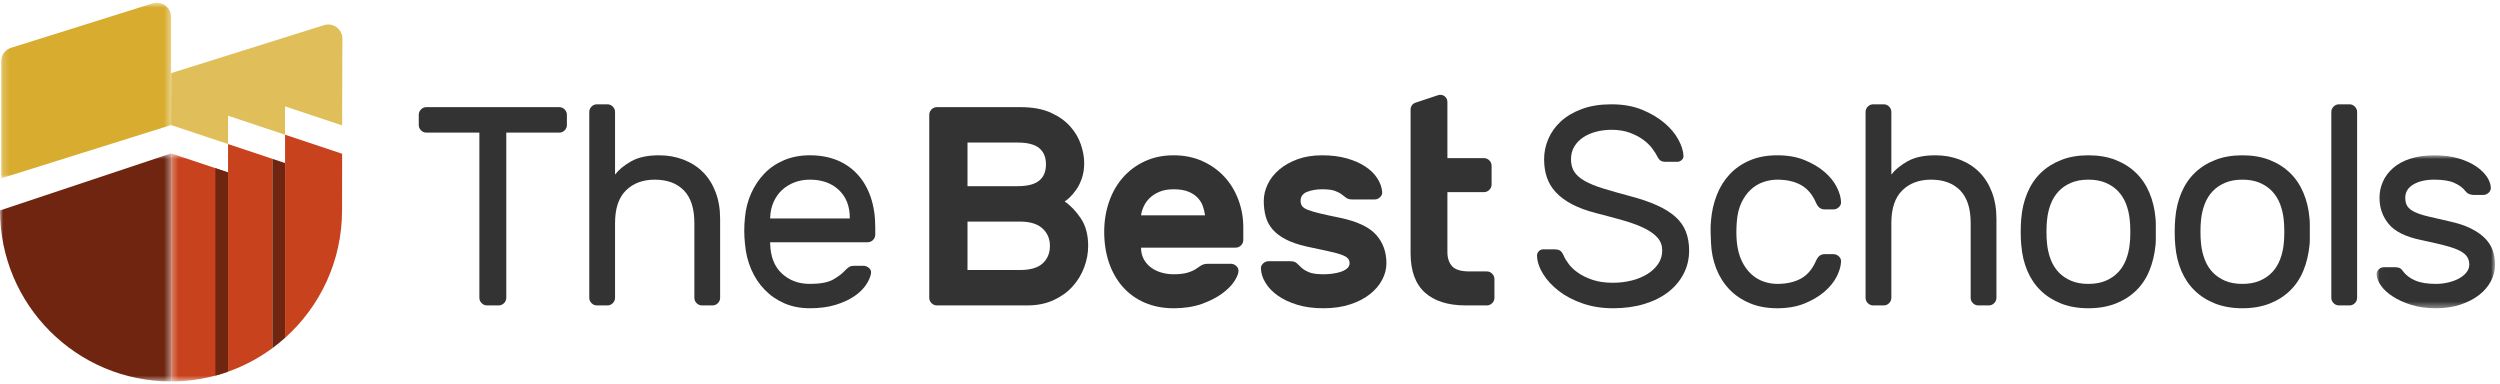
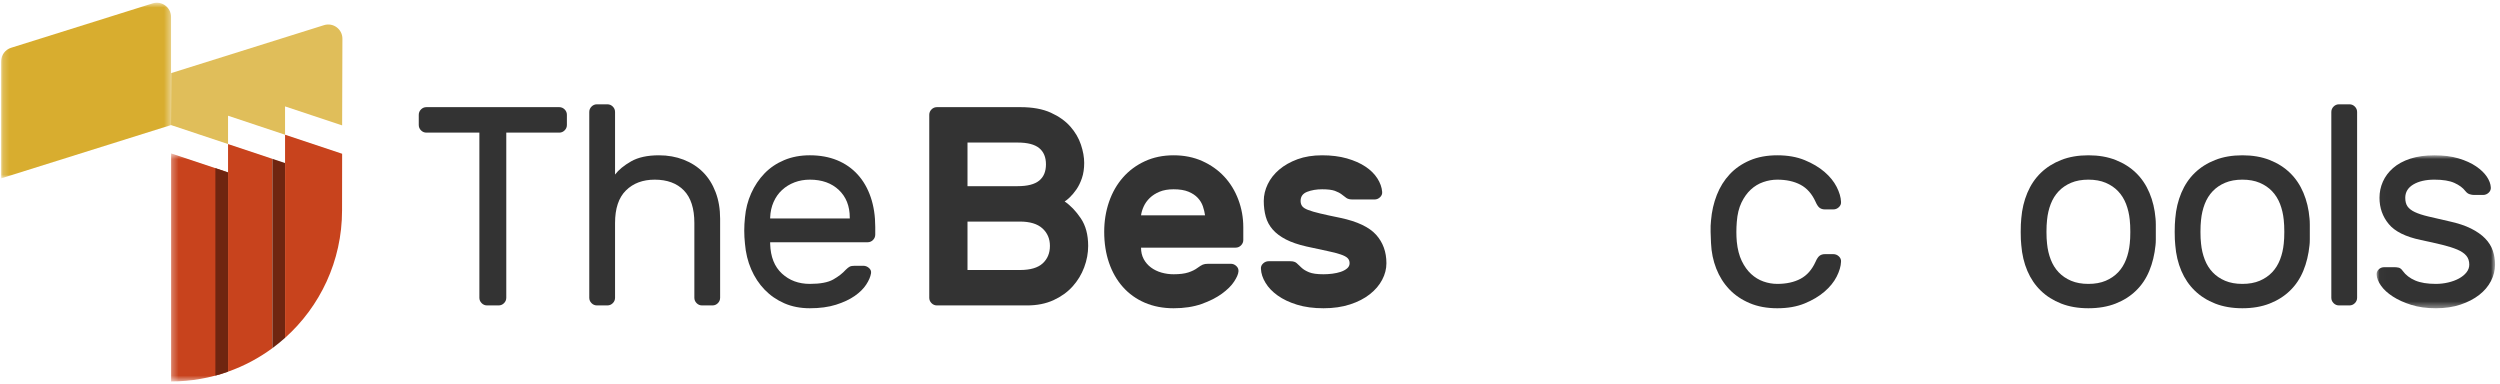
<svg xmlns="http://www.w3.org/2000/svg" xmlns:xlink="http://www.w3.org/1999/xlink" width="404px" height="62px" viewBox="0 0 404 62" version="1.1">
  <title>Group 49</title>
  <desc>Created with Sketch.</desc>
  <defs>
    <polygon id="path-1" points="0.278 0.588 9.491 0.588 9.491 37.44 0.278 37.44" />
-     <polygon id="path-3" points="0 0.589 27.638 0.589 27.638 37.44 0 37.44" />
    <polygon id="path-5" points="0.188 0.719 27.638 0.719 27.638 29.101 0.188 29.101" />
    <polygon id="path-7" points="0.021 0.893 19.16 0.893 19.16 25.612 0.021 25.612" />
  </defs>
  <g id="Symbols" stroke="none" stroke-width="1" fill="none" fill-rule="evenodd">
    <g id="Logo/Full-Color" transform="translate(0, -1)">
      <g id="Group-49">
        <g id="Group-3" transform="translate(27.36, 25.202)">
          <mask id="mask-2" fill="white">
            <use xlink:href="#path-1" />
          </mask>
          <g id="Clip-2" />
          <path d="M9.491,3.654 L0.278,0.588 L0.278,37.441 C3.51,37.441 6.61,36.879 9.491,35.861 L9.491,3.654 Z" id="Fill-1" fill="#C8431D" mask="url(#mask-2)" />
        </g>
        <g id="Group-6" transform="translate(0, 25.202)">
          <mask id="mask-4" fill="white">
            <use xlink:href="#path-3" />
          </mask>
          <g id="Clip-5" />
          <path d="M0,9.802 C0,25.066 12.374,37.44 27.638,37.44 L27.638,0.589 L0,9.802 Z" id="Fill-4" fill="#6F2510" mask="url(#mask-4)" />
        </g>
        <path d="M36.851,24.279 L36.851,61.063 C39.438,60.148 41.848,58.862 44.017,57.263 L44.017,26.668 L36.851,24.279 Z" id="Fill-7" fill="#C8431D" />
        <path d="M44.017,26.667 L44.017,31.591 L44.017,57.264 C44.727,56.74 45.409,56.186 46.065,55.598 L46.065,27.35 L44.017,26.667 Z" id="Fill-9" fill="#6F2510" />
        <path d="M34.804,61.699 C35.498,61.513 36.181,61.3 36.852,61.064 L36.852,28.856 L34.804,28.172 L34.804,61.699 Z" id="Fill-11" fill="#6F2510" />
        <path d="M46.064,35.335 L46.064,55.598 C51.716,50.538 55.276,43.187 55.276,35.005 C55.276,34.654 55.302,26.194 55.289,25.848 L46.064,22.772 L46.064,35.335 Z" id="Fill-13" fill="#C8431D" />
        <path d="M27.667,12.811 L27.638,21.212 L36.851,24.279 L36.851,19.701 L46.063,22.771 L46.063,18.195 L55.289,21.261 L55.334,7.257 C55.338,5.707 53.836,4.601 52.36,5.065 L27.667,12.811 Z" id="Fill-15" fill="#E0BE5A" />
        <g id="Group-19" transform="translate(0, 0.722)">
          <mask id="mask-6" fill="white">
            <use xlink:href="#path-5" />
          </mask>
          <g id="Clip-18" />
          <path d="M27.638,20.49 L0.188,29.101 L0.188,10.184 C0.188,9.183 0.836,8.299 1.79,8 L24.665,0.825 C26.139,0.361 27.638,1.463 27.638,3.008 L27.638,20.49 Z" id="Fill-17" fill="#D8AD2F" mask="url(#mask-6)" />
        </g>
        <path d="M90.375,18.315 C90.71,18.315 91,18.437 91.244,18.681 C91.488,18.925 91.61,19.215 91.61,19.55 L91.61,21.198 C91.61,21.535 91.488,21.824 91.244,22.067 C91,22.312 90.71,22.433 90.375,22.433 L81.815,22.433 L81.815,49.121 C81.815,49.456 81.693,49.746 81.45,49.989 C81.205,50.234 80.915,50.356 80.58,50.356 L78.703,50.356 C78.367,50.356 78.077,50.234 77.834,49.989 C77.589,49.746 77.467,49.456 77.467,49.121 L77.467,22.433 L68.907,22.433 C68.57,22.433 68.281,22.312 68.037,22.067 C67.793,21.824 67.672,21.535 67.672,21.198 L67.672,19.55 C67.672,19.215 67.793,18.925 68.037,18.681 C68.281,18.437 68.57,18.315 68.907,18.315 L90.375,18.315 Z" id="Fill-20" fill="#333333" />
        <path d="M116.373,49.12 C116.373,49.456 116.251,49.747 116.008,49.99 C115.763,50.233 115.473,50.356 115.138,50.356 L113.443,50.356 C113.108,50.356 112.818,50.233 112.575,49.99 C112.33,49.747 112.208,49.456 112.208,49.12 L112.208,37.034 C112.208,34.687 111.643,32.932 110.514,31.772 C109.385,30.612 107.814,30.033 105.8,30.033 C103.877,30.033 102.329,30.612 101.154,31.772 C99.979,32.932 99.392,34.687 99.392,37.034 L99.392,49.12 C99.392,49.456 99.269,49.747 99.026,49.99 C98.781,50.233 98.492,50.356 98.156,50.356 L96.463,50.356 C96.126,50.356 95.836,50.233 95.593,49.99 C95.348,49.747 95.226,49.456 95.226,49.12 L95.226,19.092 C95.226,18.758 95.348,18.467 95.593,18.222 C95.836,17.98 96.126,17.856 96.463,17.856 L98.156,17.856 C98.492,17.856 98.781,17.98 99.026,18.222 C99.269,18.467 99.392,18.758 99.392,19.092 L99.392,29.208 C99.97,28.446 100.833,27.736 101.978,27.081 C103.123,26.424 104.624,26.096 106.486,26.096 C107.921,26.096 109.248,26.332 110.468,26.804 C111.689,27.28 112.735,27.949 113.604,28.819 C114.474,29.69 115.152,30.764 115.64,32.047 C116.129,33.328 116.373,34.763 116.373,36.35 L116.373,49.12 Z" id="Fill-22" fill="#333333" />
        <path d="M124.459,36.304 L137.323,36.304 L137.323,36.165 C137.323,34.305 136.734,32.817 135.559,31.703 C134.385,30.59 132.82,30.032 130.869,30.032 C129.982,30.032 129.158,30.178 128.396,30.467 C127.633,30.758 126.962,31.17 126.382,31.703 C125.803,32.237 125.345,32.885 125.009,33.648 C124.672,34.413 124.49,35.251 124.459,36.165 L124.459,36.304 Z M120.386,36.165 C120.508,34.764 120.844,33.451 121.394,32.23 C121.942,31.01 122.659,29.942 123.545,29.024 C124.429,28.11 125.489,27.394 126.726,26.874 C127.961,26.356 129.342,26.095 130.869,26.095 C132.516,26.095 133.988,26.365 135.285,26.897 C136.581,27.43 137.689,28.202 138.603,29.209 C139.519,30.215 140.22,31.436 140.71,32.871 C141.198,34.305 141.441,35.908 141.441,37.676 L141.441,38.913 C141.441,39.248 141.319,39.539 141.076,39.783 C140.831,40.027 140.541,40.148 140.206,40.148 L124.459,40.148 L124.459,40.422 C124.52,42.498 125.153,44.093 126.359,45.207 C127.564,46.32 129.067,46.877 130.869,46.877 C132.546,46.877 133.805,46.641 134.644,46.169 C135.483,45.694 136.162,45.168 136.681,44.588 C136.925,44.345 137.139,44.176 137.323,44.084 C137.506,43.995 137.779,43.949 138.145,43.949 L139.519,43.949 C139.854,43.949 140.16,44.071 140.435,44.313 C140.71,44.558 140.815,44.849 140.754,45.184 C140.664,45.733 140.404,46.336 139.977,46.991 C139.549,47.648 138.931,48.258 138.124,48.823 C137.314,49.387 136.308,49.86 135.102,50.241 C133.896,50.623 132.484,50.813 130.869,50.813 C129.342,50.813 127.969,50.547 126.748,50.012 C125.528,49.478 124.467,48.748 123.567,47.815 C122.667,46.885 121.942,45.786 121.394,44.52 C120.844,43.253 120.508,41.872 120.386,40.377 C120.233,38.973 120.233,37.571 120.386,36.165 L120.386,36.165 Z" id="Fill-24" fill="#333333" />
        <path d="M156.348,44.634 L164.815,44.634 C166.493,44.634 167.723,44.276 168.5,43.559 C169.278,42.843 169.668,41.904 169.668,40.743 C169.668,39.584 169.264,38.638 168.454,37.905 C167.646,37.172 166.432,36.806 164.815,36.806 L156.348,36.806 L156.348,44.634 Z M169.027,27.56 C169.027,26.401 168.66,25.524 167.929,24.929 C167.196,24.333 166.036,24.036 164.45,24.036 L156.348,24.036 L156.348,31.085 L164.45,31.085 C166.036,31.085 167.196,30.787 167.929,30.192 C168.66,29.598 169.027,28.721 169.027,27.56 L169.027,27.56 Z M151.405,50.357 C151.068,50.357 150.778,50.234 150.535,49.99 C150.29,49.746 150.168,49.457 150.168,49.12 L150.168,19.551 C150.168,19.215 150.29,18.926 150.535,18.681 C150.778,18.438 151.068,18.315 151.405,18.315 L164.908,18.315 C166.86,18.315 168.493,18.612 169.805,19.207 C171.117,19.801 172.169,20.55 172.964,21.45 C173.756,22.35 174.329,23.327 174.679,24.379 C175.031,25.433 175.206,26.417 175.206,27.331 C175.206,28.247 175.084,29.064 174.841,29.781 C174.596,30.498 174.298,31.108 173.948,31.612 C173.596,32.116 173.245,32.535 172.895,32.871 C172.544,33.206 172.262,33.435 172.048,33.558 C172.995,34.197 173.863,35.106 174.658,36.279 C175.451,37.456 175.847,38.943 175.847,40.743 C175.847,41.904 175.634,43.055 175.206,44.199 C174.779,45.344 174.154,46.374 173.33,47.29 C172.506,48.204 171.475,48.946 170.24,49.51 C169.004,50.075 167.577,50.357 165.96,50.357 L151.405,50.357 Z" id="Fill-26" fill="#333333" />
        <path d="M189.655,31.588 C188.77,31.588 188.015,31.719 187.39,31.979 C186.764,32.238 186.237,32.573 185.81,32.985 C185.383,33.397 185.054,33.855 184.825,34.358 C184.596,34.862 184.452,35.341 184.391,35.8 L194.736,35.8 C194.675,35.341 194.56,34.862 194.393,34.358 C194.224,33.855 193.949,33.397 193.569,32.985 C193.188,32.573 192.684,32.238 192.059,31.979 C191.432,31.719 190.632,31.588 189.655,31.588 M178.44,38.456 C178.44,36.746 178.7,35.135 179.218,33.626 C179.738,32.115 180.485,30.804 181.462,29.69 C182.438,28.574 183.62,27.698 185.008,27.057 C186.398,26.416 187.946,26.096 189.655,26.096 C191.364,26.096 192.912,26.409 194.302,27.034 C195.689,27.66 196.871,28.498 197.849,29.552 C198.825,30.605 199.581,31.84 200.114,33.26 C200.648,34.679 200.916,36.166 200.916,37.723 L200.916,39.782 C200.916,40.119 200.792,40.408 200.549,40.652 C200.305,40.897 200.015,41.019 199.679,41.019 L184.391,41.019 C184.391,41.72 184.536,42.338 184.825,42.872 C185.116,43.406 185.505,43.857 185.993,44.222 C186.481,44.587 187.046,44.862 187.687,45.047 C188.328,45.23 188.984,45.32 189.655,45.32 C190.632,45.32 191.425,45.222 192.036,45.024 C192.646,44.825 193.149,44.574 193.546,44.269 C193.882,44.024 194.155,43.857 194.37,43.764 C194.583,43.674 194.874,43.627 195.24,43.627 L198.901,43.627 C199.237,43.627 199.534,43.749 199.794,43.994 C200.053,44.237 200.167,44.527 200.137,44.862 C200.107,45.291 199.869,45.839 199.428,46.51 C198.985,47.182 198.321,47.837 197.437,48.478 C196.551,49.12 195.46,49.669 194.164,50.127 C192.866,50.583 191.364,50.814 189.655,50.814 C187.946,50.814 186.398,50.516 185.008,49.921 C183.62,49.325 182.438,48.478 181.462,47.381 C180.485,46.282 179.738,44.978 179.218,43.467 C178.7,41.956 178.44,40.285 178.44,38.456" id="Fill-28" fill="#333333" />
        <path d="M218.095,43.536 C218.095,43.2 217.989,42.925 217.774,42.712 C217.561,42.498 217.187,42.3 216.654,42.118 C216.12,41.933 215.41,41.75 214.525,41.567 C213.638,41.385 212.511,41.141 211.137,40.835 C209.794,40.531 208.68,40.148 207.796,39.691 C206.911,39.233 206.201,38.7 205.668,38.09 C205.134,37.478 204.759,36.784 204.546,36.006 C204.332,35.227 204.225,34.382 204.225,33.465 C204.225,32.55 204.44,31.65 204.866,30.765 C205.294,29.88 205.911,29.094 206.721,28.407 C207.528,27.722 208.513,27.165 209.673,26.735 C210.832,26.311 212.16,26.096 213.656,26.096 C215.15,26.096 216.485,26.265 217.66,26.599 C218.835,26.936 219.835,27.378 220.658,27.928 C221.484,28.476 222.123,29.11 222.581,29.827 C223.039,30.544 223.298,31.269 223.358,32 C223.39,32.337 223.275,32.627 223.016,32.871 C222.755,33.115 222.458,33.237 222.123,33.237 L218.599,33.237 C218.14,33.237 217.797,33.152 217.57,32.985 C217.341,32.818 217.089,32.627 216.814,32.412 C216.539,32.199 216.173,32.009 215.715,31.84 C215.257,31.673 214.572,31.588 213.656,31.588 C212.74,31.588 211.931,31.727 211.229,32 C210.527,32.275 210.177,32.763 210.177,33.465 C210.177,33.802 210.26,34.084 210.429,34.313 C210.596,34.542 210.917,34.746 211.389,34.929 C211.863,35.113 212.518,35.303 213.358,35.502 C214.197,35.702 215.287,35.939 216.629,36.211 C219.347,36.791 221.26,37.7 222.375,38.935 C223.488,40.171 224.045,41.706 224.045,43.536 C224.045,44.452 223.818,45.345 223.358,46.213 C222.902,47.083 222.238,47.862 221.367,48.547 C220.499,49.234 219.43,49.784 218.164,50.196 C216.897,50.608 215.47,50.814 213.883,50.814 C212.266,50.814 210.84,50.624 209.605,50.241 C208.368,49.86 207.324,49.365 206.469,48.753 C205.615,48.143 204.958,47.457 204.502,46.694 C204.042,45.932 203.797,45.185 203.769,44.452 C203.737,44.115 203.851,43.825 204.111,43.581 C204.371,43.337 204.669,43.215 205.004,43.215 L208.528,43.215 C208.987,43.215 209.33,43.323 209.557,43.536 C209.786,43.749 210.046,43.994 210.336,44.269 C210.626,44.543 211.031,44.787 211.549,45 C212.067,45.214 212.845,45.32 213.883,45.32 C214.343,45.32 214.815,45.291 215.303,45.229 C215.79,45.169 216.242,45.068 216.654,44.933 C217.066,44.795 217.408,44.612 217.683,44.383 C217.957,44.154 218.095,43.871 218.095,43.536" id="Fill-30" fill="#333333" />
-         <path d="M260.419,17.856 C262.281,17.856 263.921,18.147 265.34,18.726 C266.758,19.307 267.963,20.016 268.957,20.856 C269.948,21.694 270.704,22.594 271.222,23.556 C271.74,24.516 272.015,25.379 272.046,26.142 C272.076,26.416 271.984,26.653 271.772,26.852 C271.556,27.051 271.313,27.149 271.039,27.149 L269.161,27.149 C268.826,27.149 268.559,27.088 268.362,26.966 C268.162,26.843 267.956,26.57 267.743,26.142 C267.589,25.837 267.338,25.447 266.988,24.974 C266.636,24.502 266.163,24.044 265.569,23.602 C264.974,23.159 264.248,22.777 263.394,22.457 C262.54,22.138 261.548,21.976 260.419,21.976 C259.564,21.976 258.749,22.076 257.971,22.274 C257.192,22.473 256.498,22.77 255.889,23.167 C255.277,23.563 254.79,24.059 254.423,24.655 C254.057,25.249 253.874,25.943 253.874,26.737 C253.874,27.53 254.049,28.201 254.4,28.751 C254.75,29.3 255.316,29.797 256.093,30.238 C256.872,30.681 257.856,31.086 259.047,31.451 C260.236,31.817 261.685,32.231 263.394,32.687 C265.134,33.145 266.607,33.649 267.812,34.198 C269.017,34.746 270.001,35.365 270.766,36.052 C271.527,36.738 272.085,37.531 272.436,38.431 C272.786,39.333 272.962,40.348 272.962,41.475 C272.962,42.849 272.663,44.108 272.069,45.251 C271.474,46.396 270.643,47.381 269.573,48.204 C268.505,49.028 267.217,49.669 265.707,50.127 C264.196,50.585 262.509,50.814 260.648,50.814 C258.878,50.814 257.245,50.555 255.751,50.036 C254.256,49.516 252.973,48.847 251.906,48.022 C250.837,47.198 249.991,46.282 249.364,45.275 C248.739,44.269 248.411,43.277 248.382,42.3 C248.382,42.025 248.48,41.788 248.679,41.591 C248.876,41.393 249.112,41.292 249.389,41.292 L251.265,41.292 C251.569,41.292 251.837,41.354 252.066,41.475 C252.295,41.598 252.501,41.873 252.683,42.3 C252.866,42.727 253.149,43.193 253.53,43.696 C253.912,44.2 254.423,44.674 255.064,45.114 C255.706,45.558 256.484,45.932 257.398,46.236 C258.314,46.541 259.397,46.694 260.648,46.694 C261.715,46.694 262.73,46.571 263.692,46.327 C264.653,46.085 265.499,45.732 266.232,45.275 C266.965,44.819 267.544,44.269 267.972,43.627 C268.4,42.986 268.613,42.27 268.613,41.475 C268.613,40.683 268.369,40.004 267.881,39.439 C267.392,38.875 266.69,38.363 265.776,37.906 C264.859,37.448 263.738,37.029 262.411,36.647 C261.083,36.265 259.58,35.862 257.902,35.433 C256.376,35.039 255.08,34.558 254.011,33.992 C252.943,33.427 252.073,32.779 251.402,32.046 C250.729,31.313 250.25,30.507 249.96,29.62 C249.67,28.736 249.526,27.775 249.526,26.737 C249.526,25.608 249.754,24.509 250.212,23.441 C250.669,22.374 251.349,21.428 252.249,20.604 C253.149,19.779 254.278,19.115 255.637,18.612 C256.993,18.108 258.589,17.856 260.419,17.856" id="Fill-32" fill="#333333" />
        <path d="M280.666,40.057 C280.787,41.278 281.057,42.315 281.468,43.17 C281.88,44.024 282.383,44.725 282.978,45.275 C283.574,45.824 284.236,46.229 284.969,46.488 C285.702,46.747 286.449,46.877 287.213,46.877 C288.676,46.877 289.928,46.603 290.965,46.053 C292.002,45.503 292.811,44.587 293.392,43.307 C293.603,42.819 293.827,42.491 294.055,42.322 C294.284,42.155 294.565,42.07 294.902,42.07 L296.275,42.07 C296.61,42.07 296.908,42.192 297.167,42.436 C297.427,42.681 297.542,42.971 297.51,43.307 C297.48,44.04 297.244,44.839 296.802,45.71 C296.358,46.579 295.703,47.388 294.833,48.135 C293.963,48.884 292.895,49.516 291.629,50.036 C290.362,50.555 288.89,50.814 287.213,50.814 C285.534,50.814 284.046,50.539 282.749,49.989 C281.451,49.44 280.352,48.693 279.452,47.748 C278.552,46.802 277.851,45.686 277.347,44.406 C276.845,43.124 276.561,41.75 276.5,40.284 C276.47,39.798 276.447,39.194 276.433,38.477 C276.417,37.76 276.439,37.144 276.5,36.624 C276.621,35.159 276.935,33.786 277.439,32.504 C277.942,31.223 278.637,30.109 279.522,29.163 C280.406,28.217 281.49,27.47 282.772,26.92 C284.055,26.371 285.534,26.096 287.213,26.096 C288.89,26.096 290.362,26.355 291.629,26.874 C292.895,27.394 293.963,28.027 294.833,28.773 C295.703,29.522 296.358,30.331 296.802,31.199 C297.244,32.069 297.48,32.871 297.51,33.603 C297.542,33.938 297.427,34.228 297.167,34.473 C296.908,34.717 296.61,34.84 296.275,34.84 L294.902,34.84 C294.565,34.84 294.284,34.755 294.055,34.588 C293.827,34.419 293.603,34.091 293.392,33.603 C292.811,32.321 292.002,31.407 290.965,30.857 C289.928,30.307 288.676,30.033 287.213,30.033 C286.449,30.033 285.693,30.163 284.946,30.422 C284.197,30.681 283.526,31.086 282.931,31.634 C282.337,32.184 281.834,32.886 281.421,33.74 C281.009,34.595 280.757,35.633 280.666,36.851 C280.576,37.982 280.576,39.05 280.666,40.057" id="Fill-34" fill="#333333" />
-         <path d="M322.625,49.12 C322.625,49.456 322.502,49.747 322.259,49.99 C322.014,50.233 321.725,50.356 321.389,50.356 L319.696,50.356 C319.359,50.356 319.069,50.233 318.824,49.99 C318.58,49.747 318.459,49.456 318.459,49.12 L318.459,37.034 C318.459,34.687 317.894,32.932 316.767,31.772 C315.635,30.612 314.065,30.033 312.051,30.033 C310.128,30.033 308.579,30.612 307.405,31.772 C306.23,32.932 305.643,34.687 305.643,37.034 L305.643,49.12 C305.643,49.456 305.52,49.747 305.277,49.99 C305.032,50.233 304.743,50.356 304.407,50.356 L302.714,50.356 C302.377,50.356 302.087,50.233 301.843,49.99 C301.598,49.747 301.477,49.456 301.477,49.12 L301.477,19.092 C301.477,18.758 301.598,18.467 301.843,18.222 C302.087,17.98 302.377,17.856 302.714,17.856 L304.407,17.856 C304.743,17.856 305.032,17.98 305.277,18.222 C305.52,18.467 305.643,18.758 305.643,19.092 L305.643,29.208 C306.222,28.446 307.084,27.736 308.229,27.081 C309.374,26.424 310.876,26.096 312.738,26.096 C314.172,26.096 315.5,26.332 316.719,26.804 C317.94,27.28 318.986,27.949 319.856,28.819 C320.725,29.69 321.404,30.764 321.892,32.047 C322.38,33.328 322.625,34.763 322.625,36.35 L322.625,49.12 Z" id="Fill-36" fill="#333333" />
        <path d="M344.168,40.377 C344.229,39.859 344.259,39.225 344.259,38.478 C344.259,37.729 344.229,37.081 344.168,36.531 C344.078,35.617 343.879,34.764 343.574,33.969 C343.268,33.176 342.841,32.489 342.292,31.909 C341.742,31.33 341.071,30.872 340.277,30.536 C339.484,30.201 338.554,30.032 337.485,30.032 C336.417,30.032 335.487,30.201 334.693,30.536 C333.9,30.872 333.229,31.33 332.679,31.909 C332.13,32.489 331.702,33.176 331.398,33.969 C331.092,34.764 330.894,35.617 330.804,36.531 C330.742,37.081 330.71,37.729 330.71,38.478 C330.71,39.225 330.742,39.859 330.804,40.377 C330.894,41.293 331.092,42.147 331.398,42.939 C331.702,43.734 332.13,44.422 332.679,45 C333.229,45.58 333.9,46.038 334.693,46.374 C335.487,46.709 336.417,46.878 337.485,46.878 C338.554,46.878 339.484,46.709 340.277,46.374 C341.071,46.038 341.742,45.58 342.292,45 C342.841,44.422 343.268,43.734 343.574,42.939 C343.879,42.147 344.078,41.293 344.168,40.377 M337.485,26.096 C339.134,26.096 340.599,26.348 341.88,26.852 C343.162,27.356 344.259,28.048 345.175,28.934 C346.091,29.819 346.815,30.895 347.349,32.161 C347.884,33.428 348.212,34.809 348.334,36.304 C348.363,36.577 348.38,36.906 348.38,37.287 L348.38,38.478 L348.38,39.669 C348.38,40.049 348.363,40.362 348.334,40.606 C348.18,42.133 347.846,43.521 347.326,44.772 C346.808,46.024 346.091,47.091 345.175,47.975 C344.259,48.862 343.162,49.555 341.88,50.059 C340.599,50.561 339.134,50.813 337.485,50.813 C335.838,50.813 334.372,50.561 333.092,50.059 C331.81,49.555 330.71,48.862 329.796,47.975 C328.88,47.091 328.156,46.024 327.621,44.772 C327.087,43.521 326.759,42.133 326.638,40.606 C326.608,40.362 326.583,40.049 326.569,39.669 C326.554,39.286 326.546,38.89 326.546,38.478 C326.546,38.066 326.554,37.669 326.569,37.287 C326.583,36.906 326.608,36.577 326.638,36.304 C326.759,34.809 327.087,33.428 327.621,32.161 C328.156,30.895 328.88,29.819 329.796,28.934 C330.71,28.048 331.81,27.356 333.092,26.852 C334.372,26.348 335.838,26.096 337.485,26.096" id="Fill-38" fill="#333333" />
        <path d="M369.053,40.377 C369.114,39.859 369.144,39.225 369.144,38.478 C369.144,37.729 369.114,37.081 369.053,36.531 C368.963,35.617 368.764,34.764 368.459,33.969 C368.153,33.176 367.726,32.489 367.177,31.909 C366.627,31.33 365.956,30.872 365.162,30.536 C364.369,30.201 363.439,30.032 362.37,30.032 C361.302,30.032 360.372,30.201 359.578,30.536 C358.785,30.872 358.114,31.33 357.564,31.909 C357.016,32.489 356.587,33.176 356.283,33.969 C355.978,34.764 355.779,35.617 355.689,36.531 C355.627,37.081 355.595,37.729 355.595,38.478 C355.595,39.225 355.627,39.859 355.689,40.377 C355.779,41.293 355.978,42.147 356.283,42.939 C356.587,43.734 357.016,44.422 357.564,45 C358.114,45.58 358.785,46.038 359.578,46.374 C360.372,46.709 361.302,46.878 362.37,46.878 C363.439,46.878 364.369,46.709 365.162,46.374 C365.956,46.038 366.627,45.58 367.177,45 C367.726,44.422 368.153,43.734 368.459,42.939 C368.764,42.147 368.963,41.293 369.053,40.377 M362.37,26.096 C364.019,26.096 365.484,26.348 366.765,26.852 C368.047,27.356 369.144,28.048 370.06,28.934 C370.976,29.819 371.7,30.895 372.234,32.161 C372.768,33.428 373.097,34.809 373.219,36.304 C373.248,36.577 373.265,36.906 373.265,37.287 L373.265,38.478 L373.265,39.669 C373.265,40.049 373.248,40.362 373.219,40.606 C373.065,42.133 372.731,43.521 372.211,44.772 C371.693,46.024 370.976,47.091 370.06,47.975 C369.144,48.862 368.047,49.555 366.765,50.059 C365.484,50.561 364.019,50.813 362.37,50.813 C360.723,50.813 359.257,50.561 357.977,50.059 C356.695,49.555 355.595,48.862 354.681,47.975 C353.765,47.091 353.04,46.024 352.506,44.772 C351.972,43.521 351.644,42.133 351.523,40.606 C351.492,40.362 351.468,40.049 351.454,39.669 C351.439,39.286 351.431,38.89 351.431,38.478 C351.431,38.066 351.439,37.669 351.454,37.287 C351.468,36.906 351.492,36.577 351.523,36.304 C351.644,34.809 351.972,33.428 352.506,32.161 C353.04,30.895 353.765,29.819 354.681,28.934 C355.595,28.048 356.695,27.356 357.977,26.852 C359.257,26.348 360.723,26.096 362.37,26.096" id="Fill-40" fill="#333333" />
        <path d="M380.908,49.12 C380.908,49.456 380.786,49.747 380.542,49.99 C380.298,50.233 380.008,50.356 379.674,50.356 L377.979,50.356 C377.642,50.356 377.353,50.233 377.109,49.99 C376.865,49.747 376.742,49.456 376.742,49.12 L376.742,19.092 C376.742,18.758 376.865,18.467 377.109,18.222 C377.353,17.98 377.642,17.856 377.979,17.856 L379.674,17.856 C380.008,17.856 380.298,17.98 380.542,18.222 C380.786,18.467 380.908,18.758 380.908,19.092 L380.908,49.12 Z" id="Fill-42" fill="#333333" />
        <g id="Group-46" transform="translate(384.04, 25.202)">
          <mask id="mask-8" fill="white">
            <use xlink:href="#path-7" />
          </mask>
          <g id="Clip-45" />
          <path d="M14.995,18.562 C14.995,17.983 14.835,17.503 14.514,17.12 C14.193,16.739 13.713,16.41 13.072,16.135 C12.431,15.862 11.614,15.603 10.624,15.358 C9.631,15.114 8.48,14.855 7.167,14.58 C4.696,14.062 2.963,13.199 1.973,11.994 C0.981,10.79 0.485,9.377 0.485,7.76 C0.485,6.844 0.668,5.975 1.034,5.151 C1.401,4.327 1.948,3.594 2.681,2.954 C3.414,2.313 4.337,1.809 5.45,1.443 C6.565,1.077 7.87,0.893 9.364,0.893 C10.859,0.893 12.164,1.063 13.278,1.397 C14.391,1.734 15.33,2.16 16.093,2.679 C16.855,3.2 17.435,3.754 17.833,4.35 C18.229,4.945 18.443,5.517 18.474,6.067 C18.504,6.402 18.389,6.692 18.131,6.935 C17.87,7.18 17.572,7.302 17.238,7.302 L15.728,7.302 C15.545,7.302 15.323,7.265 15.064,7.187 C14.803,7.111 14.567,6.935 14.354,6.662 C13.956,6.143 13.369,5.708 12.591,5.357 C11.814,5.006 10.738,4.83 9.364,4.83 C7.96,4.83 6.824,5.091 5.954,5.608 C5.085,6.129 4.65,6.844 4.65,7.76 C4.65,8.341 4.771,8.806 5.015,9.156 C5.26,9.507 5.658,9.814 6.205,10.072 C6.755,10.331 7.479,10.568 8.381,10.781 C9.279,10.995 10.402,11.255 11.745,11.559 C13.149,11.866 14.322,12.253 15.268,12.725 C16.216,13.199 16.978,13.732 17.558,14.33 C18.138,14.924 18.55,15.581 18.795,16.297 C19.038,17.015 19.161,17.77 19.161,18.562 C19.161,19.479 18.937,20.363 18.497,21.219 C18.053,22.072 17.421,22.82 16.596,23.459 C15.772,24.101 14.773,24.621 13.598,25.016 C12.424,25.413 11.088,25.612 9.593,25.612 C8.098,25.612 6.771,25.429 5.61,25.062 C4.451,24.696 3.459,24.247 2.637,23.711 C1.813,23.178 1.178,22.6 0.737,21.973 C0.294,21.348 0.058,20.759 0.026,20.211 C-0.004,19.875 0.102,19.586 0.347,19.341 C0.59,19.097 0.897,18.974 1.263,18.974 L2.91,18.974 C3.093,18.974 3.308,18.998 3.552,19.044 C3.796,19.087 4.025,19.264 4.238,19.57 C4.726,20.242 5.397,20.759 6.252,21.125 C7.105,21.492 8.221,21.675 9.593,21.675 C10.264,21.675 10.928,21.599 11.585,21.446 C12.24,21.293 12.82,21.08 13.324,20.805 C13.827,20.53 14.231,20.203 14.537,19.822 C14.842,19.44 14.995,19.02 14.995,18.562" id="Fill-44" fill="#333333" mask="url(#mask-8)" />
        </g>
-         <path d="M240.265,44.862 L237.473,44.862 C236.099,44.862 235.16,44.581 234.656,44.017 C234.153,43.452 233.901,42.696 233.901,41.75 L233.901,32.047 L239.807,32.047 C240.141,32.047 240.432,31.925 240.677,31.68 C240.92,31.435 241.042,31.147 241.042,30.811 L241.042,27.791 C241.042,27.455 240.92,27.164 240.677,26.92 C240.432,26.676 240.141,26.554 239.807,26.554 L233.901,26.554 L233.901,19.092 L233.901,17.465 C233.901,16.684 233.137,16.133 232.395,16.379 L228.735,17.596 C228.267,17.751 227.951,18.19 227.951,18.683 L227.951,41.888 C227.951,44.757 228.72,46.884 230.262,48.273 C231.803,49.662 234.008,50.356 236.876,50.356 L240.265,50.356 C240.599,50.356 240.89,50.233 241.134,49.99 C241.376,49.747 241.5,49.456 241.5,49.12 L241.5,46.099 C241.5,45.763 241.376,45.474 241.134,45.229 C240.89,44.986 240.599,44.862 240.265,44.862" id="Fill-47" fill="#333333" />
      </g>
    </g>
  </g>
</svg>